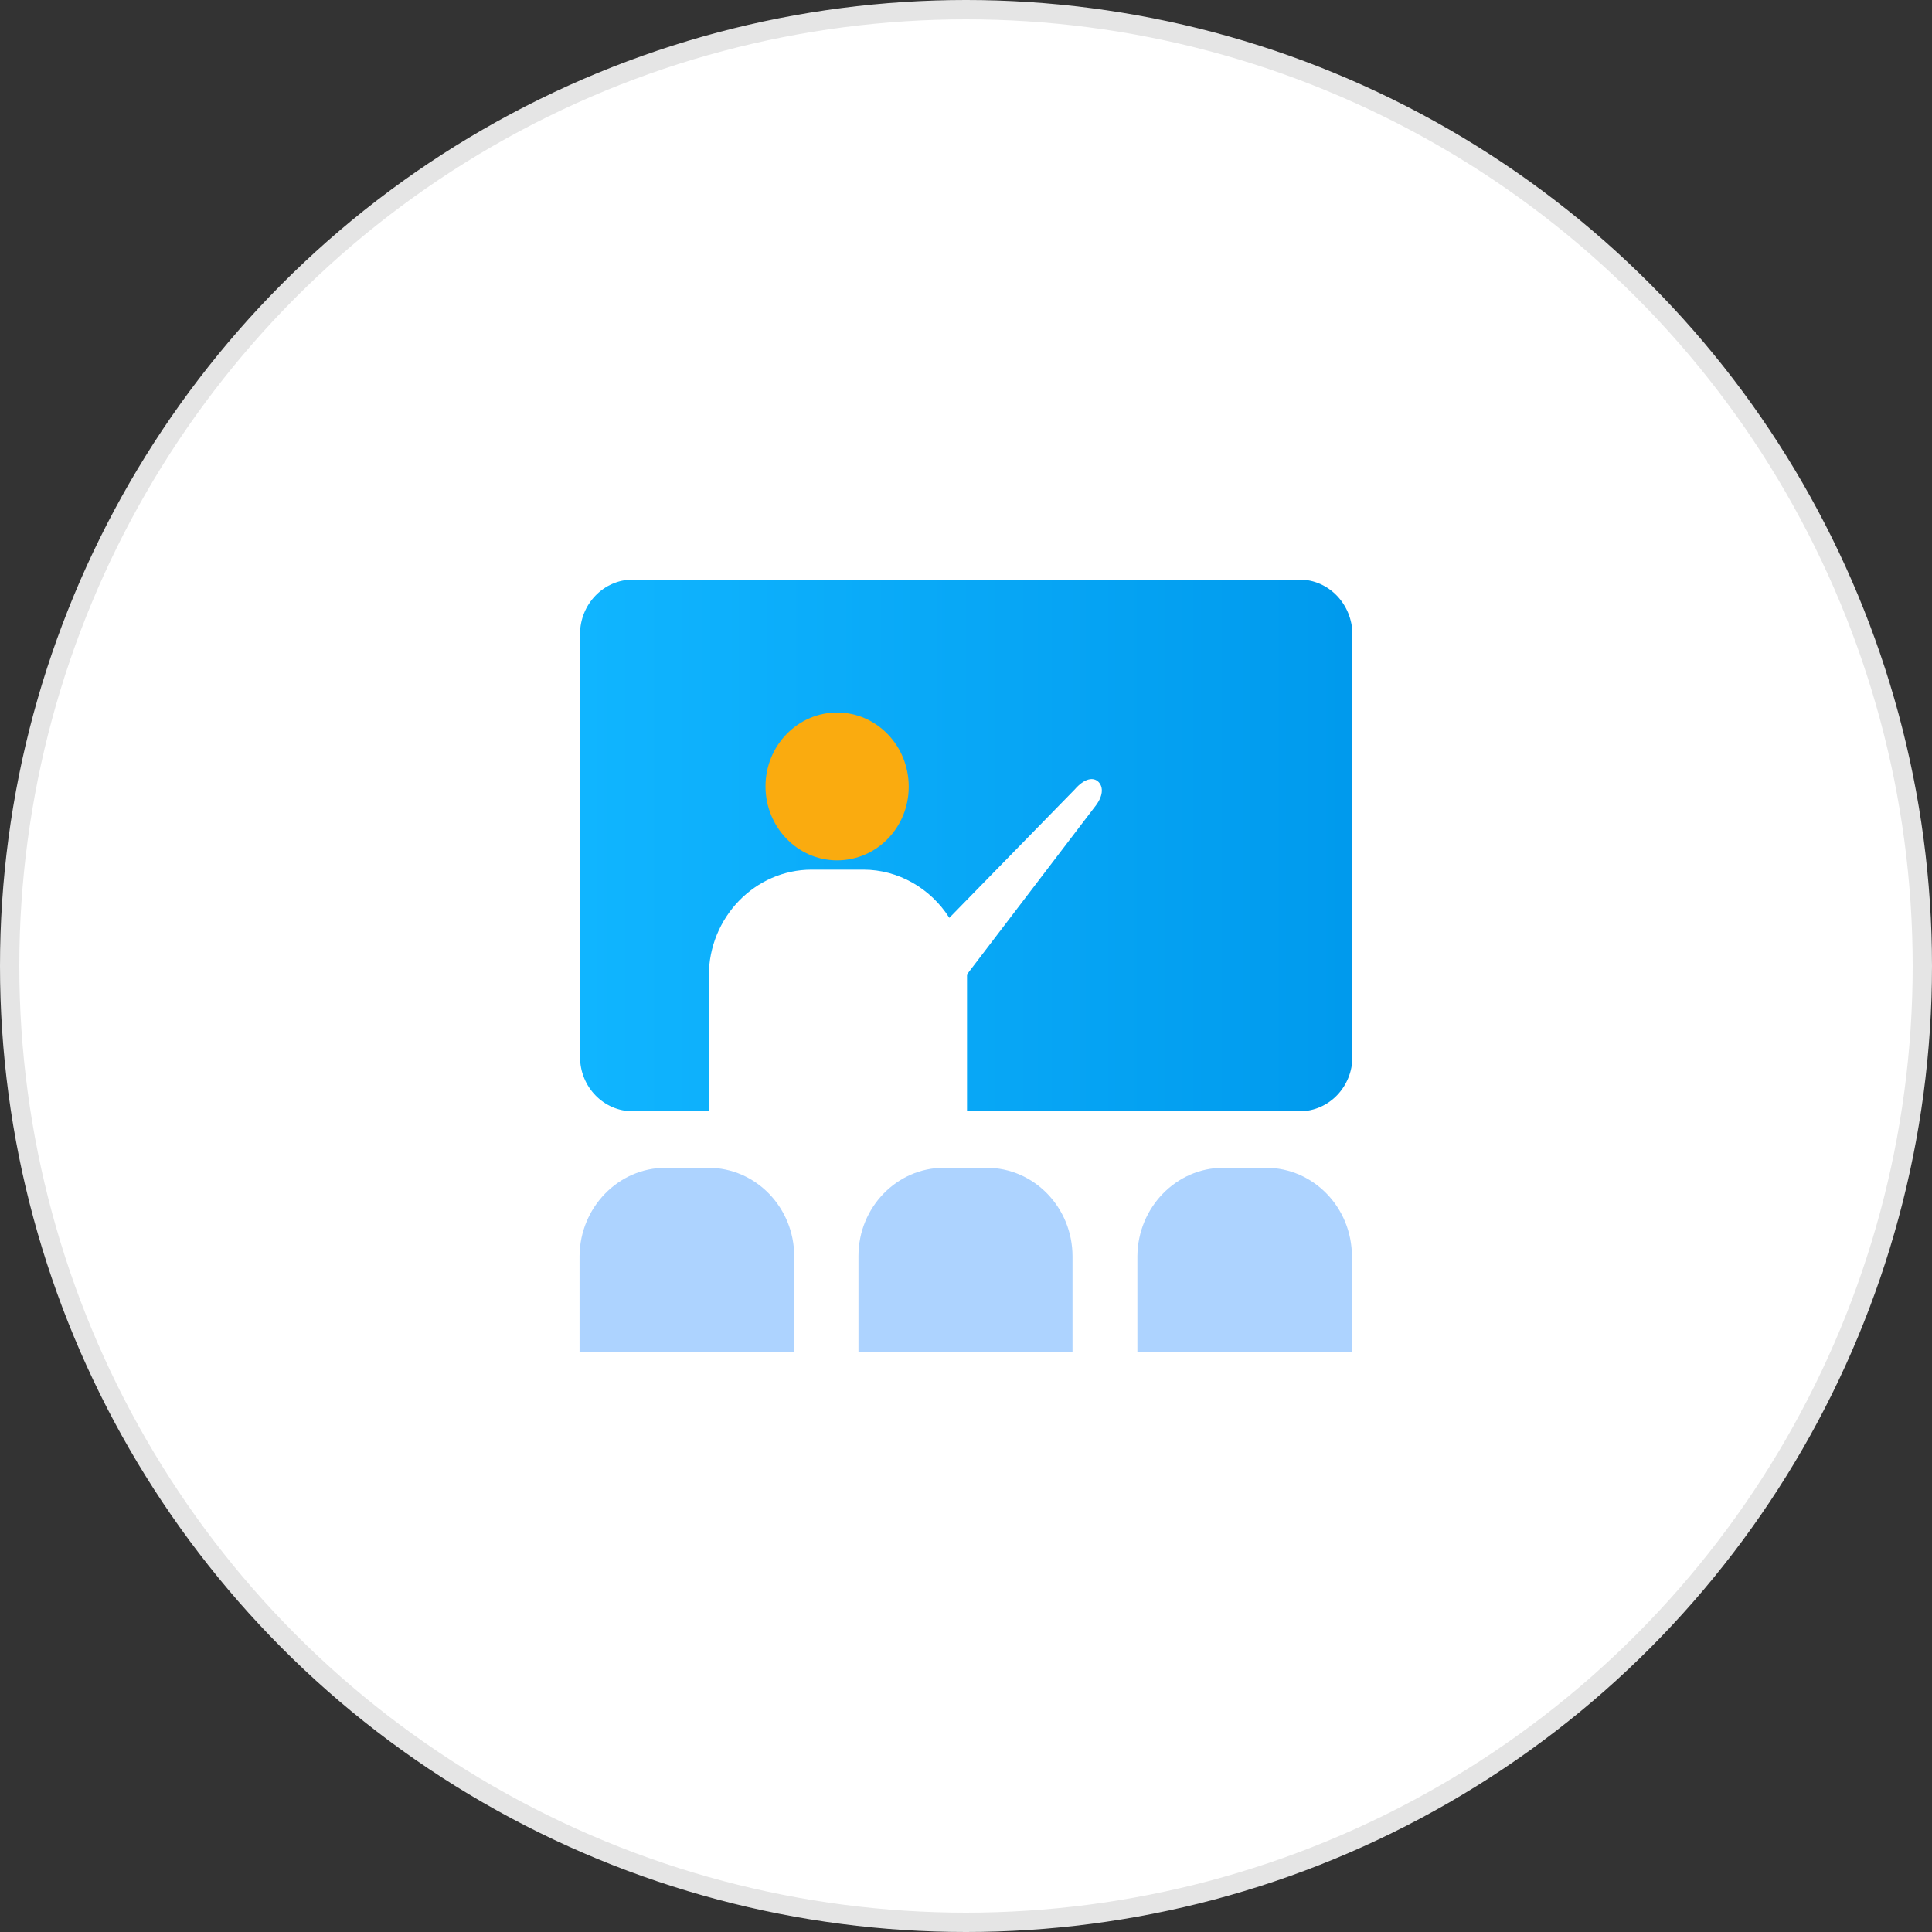
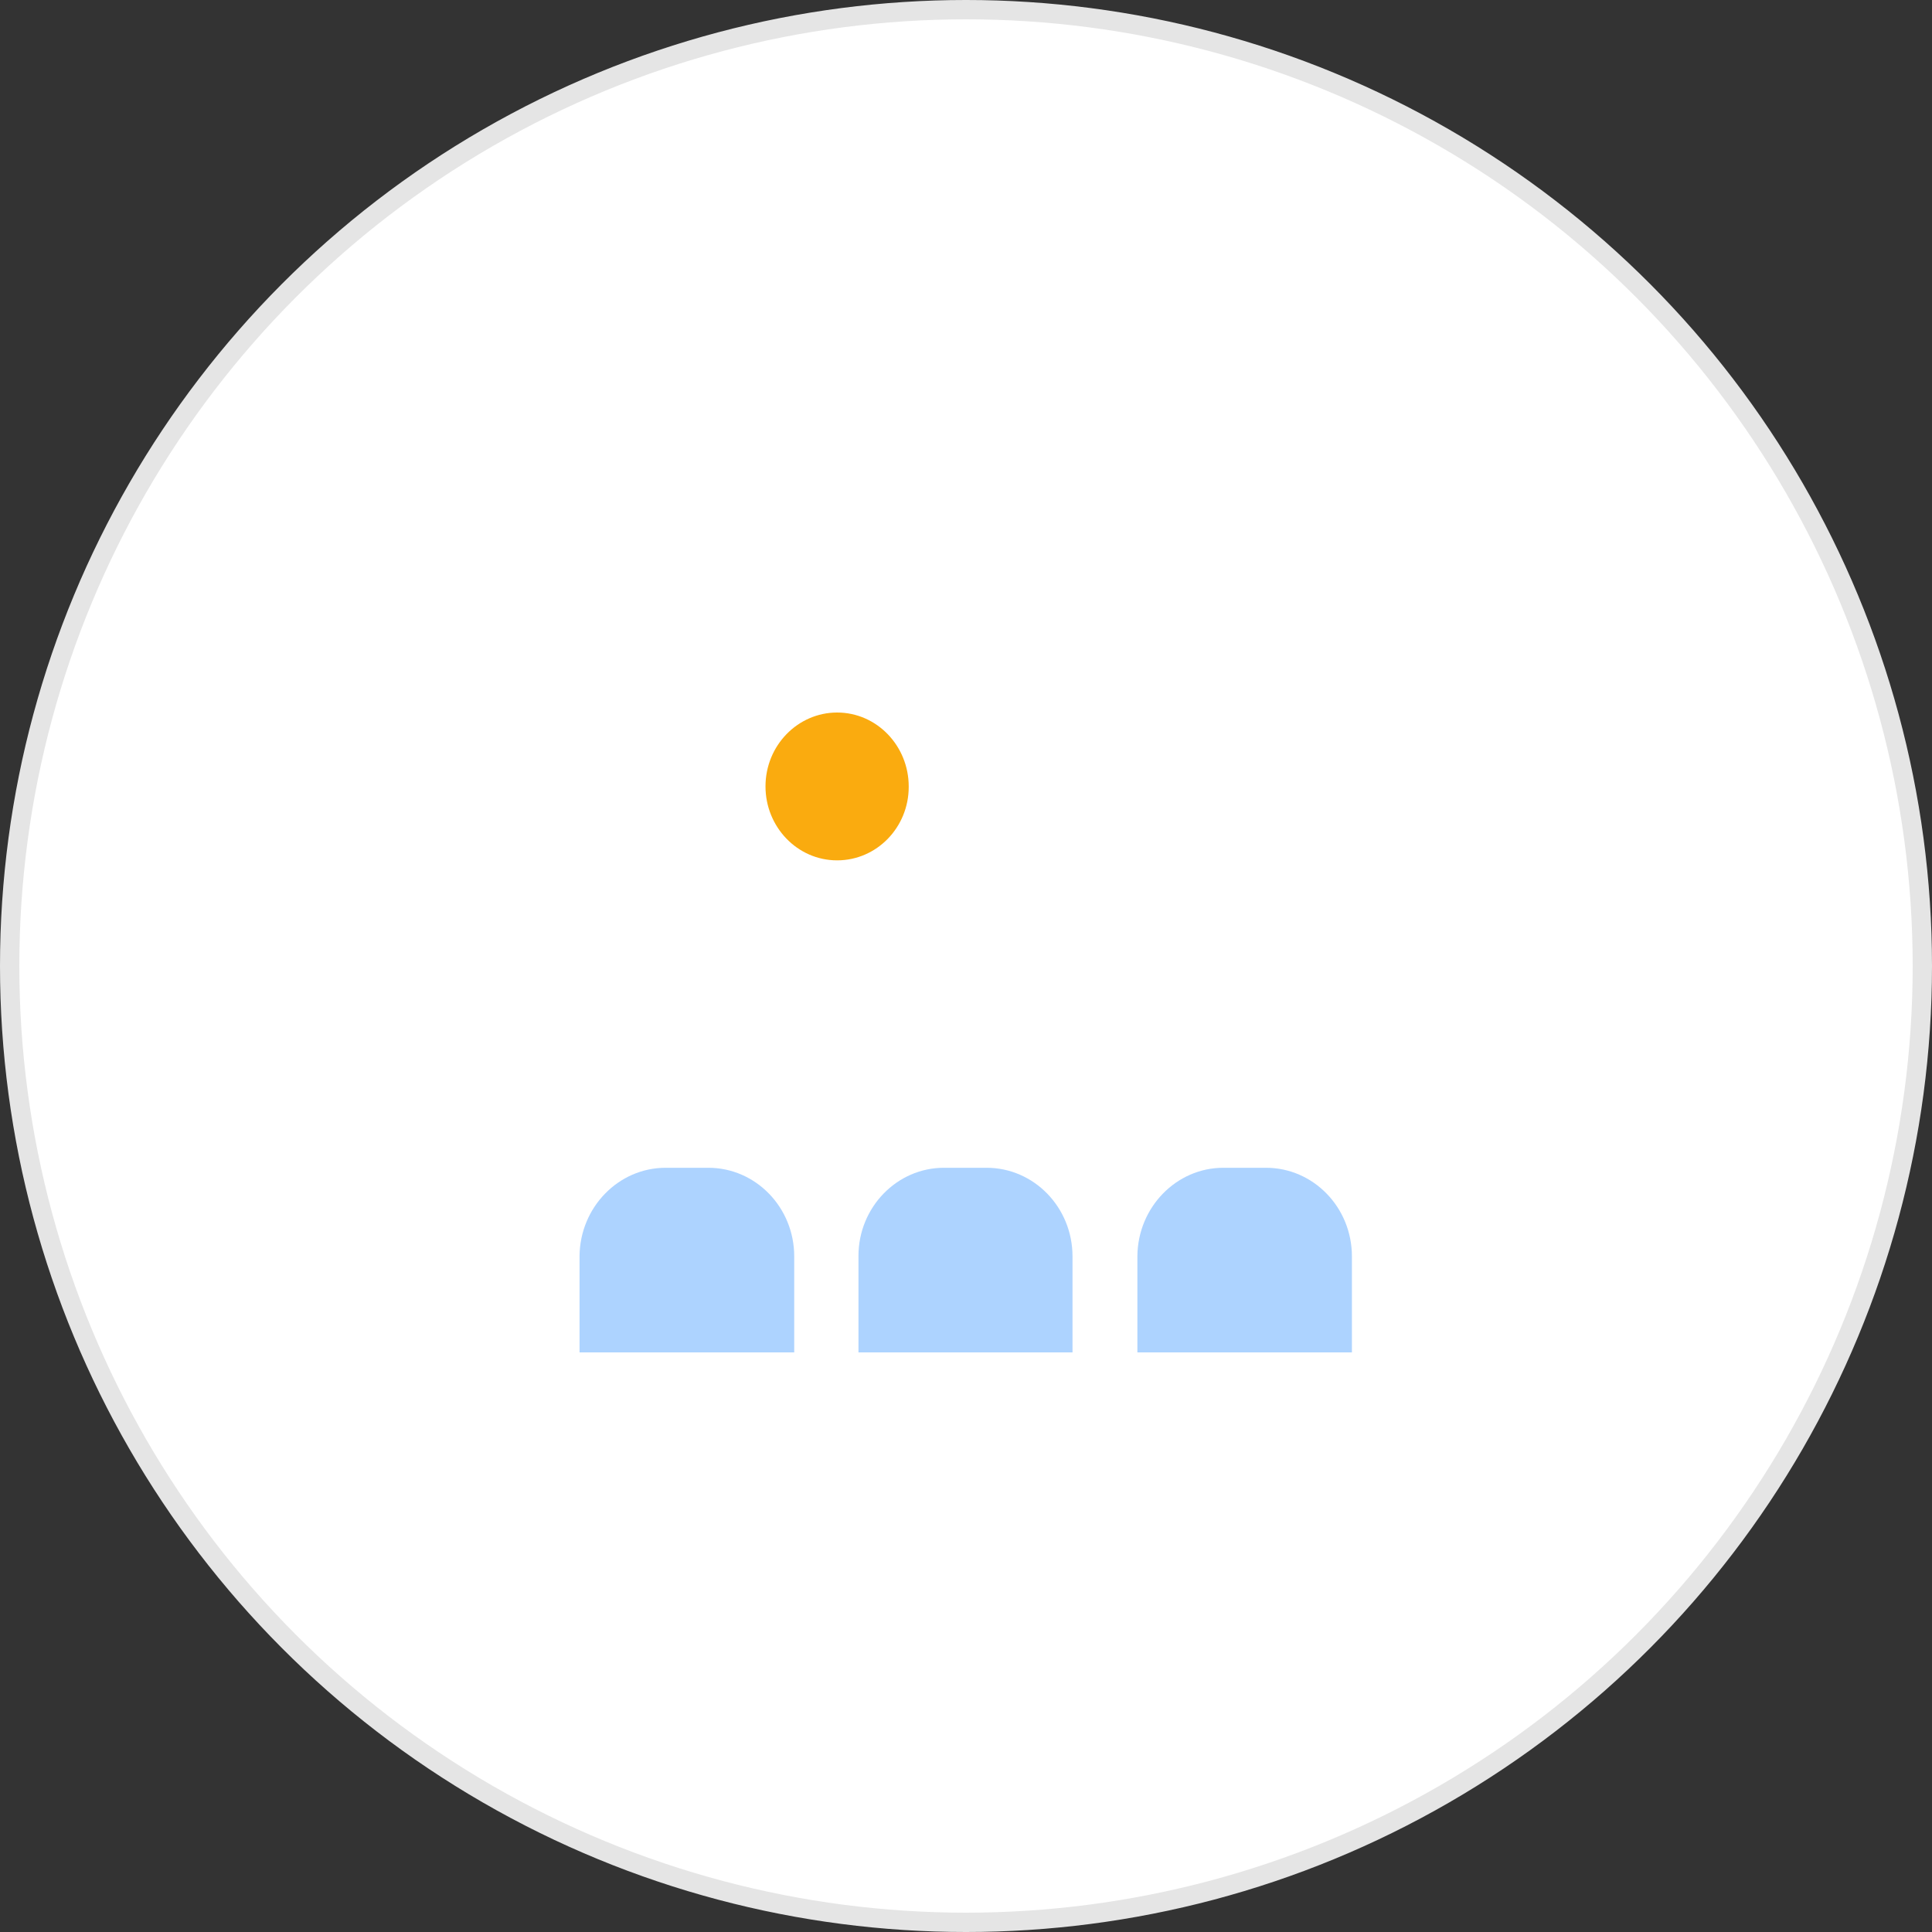
<svg xmlns="http://www.w3.org/2000/svg" width="100px" height="100px" viewBox="0 0 100 100" version="1.1">
  <rect x="0" y="0" width="100" height="100" fill="#333333" stroke="none" />
  <title>join-icon-jineng</title>
  <defs>
    <linearGradient x1="0%" y1="50%" x2="100%" y2="50%" id="linearGradient-1">
      <stop stop-color="#10B5FF" offset="0%" />
      <stop stop-color="#009AED" offset="100%" />
    </linearGradient>
  </defs>
  <g id="页面-1" stroke="none" stroke-width="1" fill="none" fill-rule="evenodd">
    <g id="6.5.1关于云时通-加入我们" transform="translate(-1010, -766)">
      <g id="编组" transform="translate(0, 550)">
        <g id="join-icon-jineng" transform="translate(1010, 216)">
          <circle id="椭圆形备份-7" stroke="#E5E5E5" fill="#FFFFFF" cx="50" cy="50" r="49.5" />
-           <path d="M67.266,30 L32.756,30 C31.235,30 30.022,31.278 30.022,32.822 L30.022,54.705 C30.022,56.275 31.26,57.519 32.748,57.519 L36.688,57.519 L36.688,50.51 C36.688,47.482 39.081,45.012 42.015,45.012 L44.692,45.012 C46.487,45.012 48.166,45.973 49.138,47.508 L55.621,40.869 C56.136,40.277 56.594,40.208 56.86,40.474 C57.117,40.74 57.117,41.22 56.635,41.804 L50.053,50.433 L50.053,57.519 L67.274,57.519 C68.795,57.519 70,56.241 70,54.705 L70,32.822 C69.992,31.278 68.778,30 67.266,30 Z" id="路径" fill="url(#linearGradient-1)" />
          <path d="M43.329,44.532 C41.267,44.532 39.622,42.799 39.622,40.706 C39.622,38.578 41.301,36.88 43.329,36.88 C45.39,36.88 47.035,38.613 47.035,40.706 L47.035,40.731 C47.035,42.824 45.382,44.532 43.329,44.532 Z" id="路径" fill="#FAAB0F" />
          <path d="M51.067,60.444 C53.518,60.444 55.513,62.494 55.513,65.033 L55.513,70 L44.434,70 L44.434,65.008 C44.434,62.494 46.42,60.444 48.856,60.444 L51.067,60.444 Z M36.663,60.444 C39.115,60.444 41.109,62.494 41.109,65.033 L41.109,70 L29.997,70 L29.997,65.008 C30.022,62.494 32.008,60.444 34.452,60.444 L36.663,60.444 Z M65.528,60.444 C67.98,60.444 69.975,62.494 69.975,65.033 L69.975,70 L58.871,70 L58.871,65.008 C58.896,62.494 60.882,60.444 63.318,60.444 L65.528,60.444 Z" id="路径-6" fill="#ADD3FF" />
        </g>
      </g>
    </g>
  </g>
</svg>